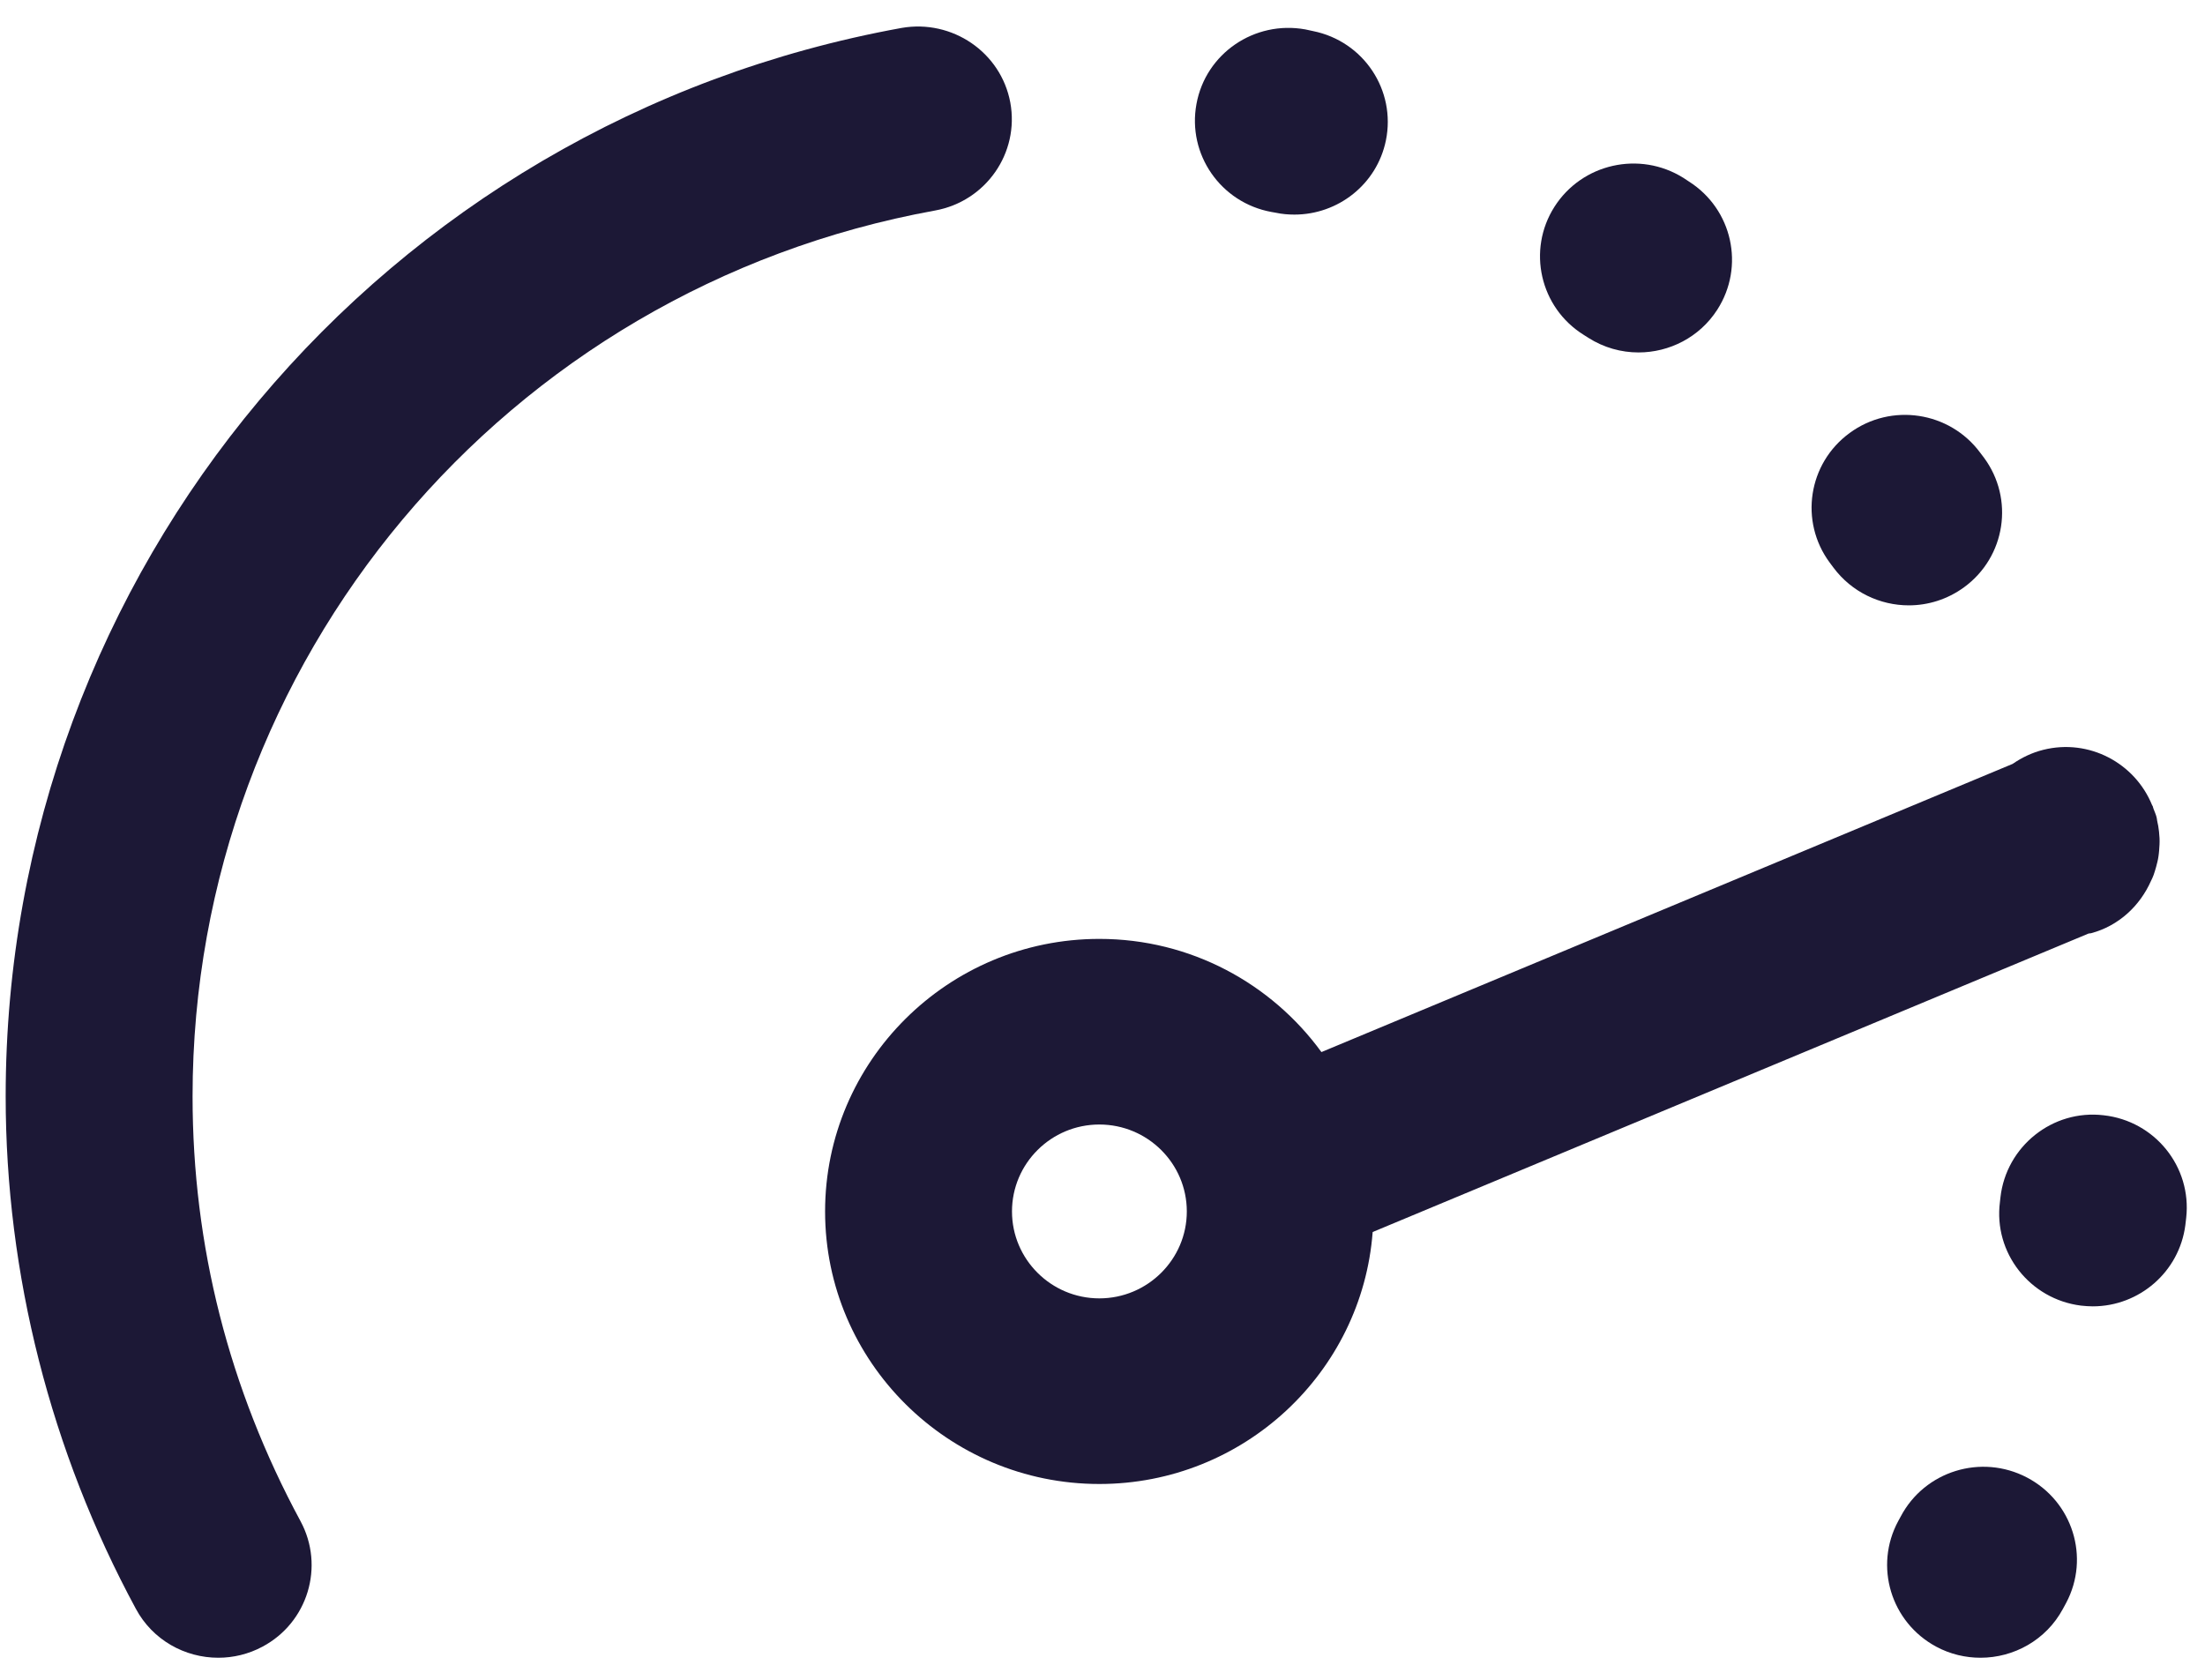
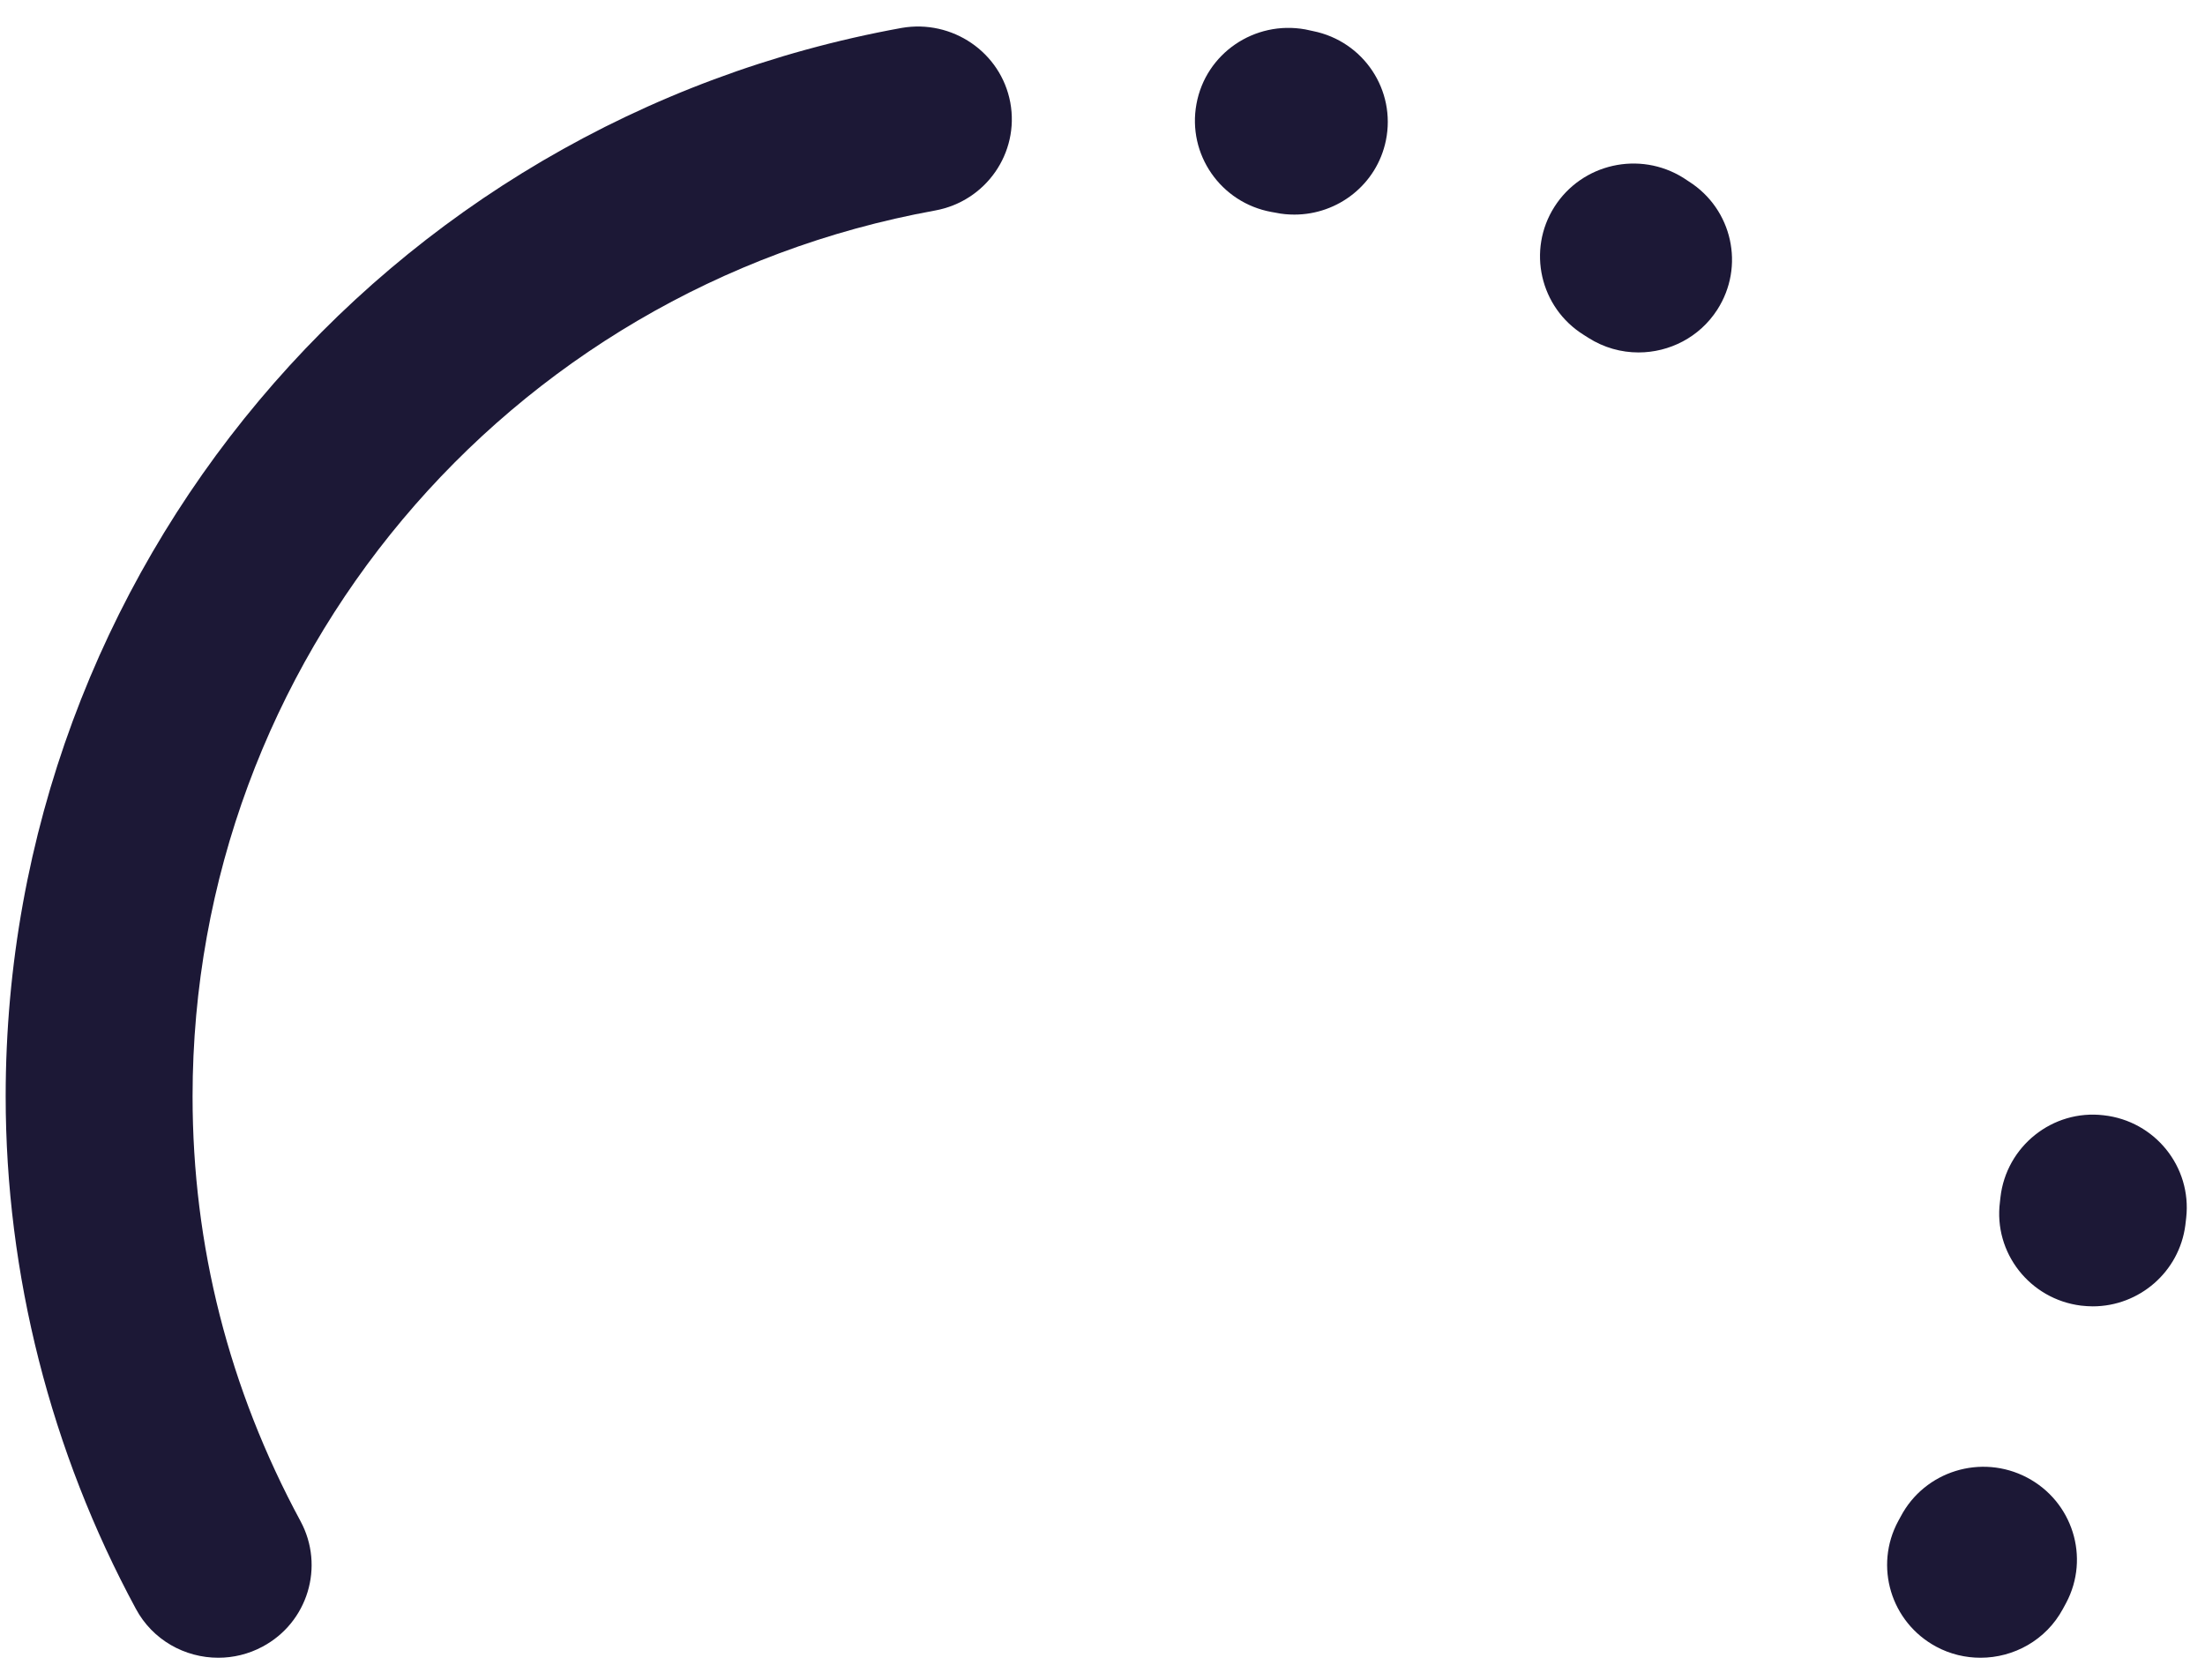
<svg xmlns="http://www.w3.org/2000/svg" width="21px" height="16px" viewBox="0 0 21 16" version="1.1">
  <title>icon/mileage</title>
  <desc>Created with Sketch.</desc>
  <g stroke="none" stroke-width="1" fill="none" fill-rule="evenodd">
    <g transform="translate(-546, -677)" fill="#1C1836">
      <g transform="translate(544, 672)">
        <g transform="translate(2, 5)">
          <g fill-rule="nonzero">
            <g>
              <path d="M8.906,2.005 C9.39,1.917 9.71,1.457 9.622,0.977 C9.533,0.497 9.068,0.182 8.587,0.266 C3.643,1.163 0.054,5.443 0.054,10.443 C0.054,12.136 0.483,13.824 1.294,15.324 C1.454,15.622 1.761,15.79 2.079,15.79 C2.22,15.79 2.364,15.757 2.499,15.685 C2.932,15.455 3.094,14.919 2.862,14.489 C2.18,13.226 1.834,11.865 1.834,10.443 C1.834,6.298 4.809,2.749 8.906,2.005 Z" />
-               <path d="M20.562,7.921 C20.558,7.886 20.553,7.852 20.544,7.816 C20.542,7.806 20.542,7.795 20.539,7.785 C20.532,7.756 20.519,7.73 20.509,7.702 C20.506,7.695 20.505,7.686 20.502,7.678 C20.5,7.676 20.499,7.673 20.497,7.671 C20.334,7.268 19.896,7.033 19.46,7.142 C19.352,7.169 19.255,7.216 19.168,7.276 L12.585,10.021 C12.11,9.369 11.34,8.943 10.47,8.943 C9.029,8.943 7.858,10.108 7.858,11.539 C7.858,12.97 9.029,14.135 10.47,14.135 C11.844,14.135 12.972,13.074 13.073,11.735 L19.891,8.892 C19.898,8.89 19.907,8.891 19.915,8.889 C20.18,8.818 20.381,8.627 20.486,8.39 C20.495,8.372 20.504,8.353 20.511,8.333 C20.519,8.309 20.527,8.285 20.534,8.259 C20.543,8.225 20.552,8.192 20.557,8.156 C20.56,8.138 20.561,8.121 20.563,8.103 C20.566,8.064 20.569,8.024 20.567,7.984 C20.566,7.963 20.564,7.942 20.562,7.921 Z M10.47,12.367 C10.011,12.367 9.638,11.995 9.638,11.539 C9.638,11.082 10.011,10.711 10.47,10.711 C10.929,10.711 11.303,11.082 11.303,11.539 C11.303,11.995 10.929,12.367 10.47,12.367 Z" />
              <path d="M19.931,12.443 C20.373,12.443 20.756,12.115 20.813,11.668 L20.821,11.599 C20.875,11.114 20.523,10.677 20.035,10.623 C19.548,10.565 19.107,10.919 19.052,11.404 L19.047,11.449 C18.985,11.933 19.332,12.375 19.819,12.436 C19.857,12.44 19.894,12.443 19.931,12.443 Z" />
              <path d="M15.126,3.217 C15.275,3.312 15.441,3.357 15.605,3.357 C15.898,3.357 16.186,3.213 16.355,2.95 C16.62,2.538 16.499,1.992 16.085,1.729 L16.032,1.694 C15.616,1.434 15.067,1.557 14.804,1.97 C14.542,2.382 14.666,2.929 15.082,3.189 L15.126,3.217 Z" />
              <path d="M12.149,2.026 C12.209,2.039 12.269,2.044 12.328,2.044 C12.742,2.044 13.113,1.757 13.199,1.338 C13.297,0.859 12.987,0.393 12.505,0.296 L12.431,0.28 C11.947,0.193 11.483,0.509 11.395,0.99 C11.306,1.47 11.626,1.931 12.109,2.019 L12.149,2.026 Z" />
-               <path d="M18.179,5.766 C18.361,5.766 18.546,5.71 18.705,5.594 C19.101,5.305 19.186,4.752 18.894,4.358 L18.859,4.312 C18.568,3.919 18.011,3.834 17.616,4.124 C17.22,4.413 17.135,4.966 17.426,5.359 L17.461,5.406 C17.636,5.641 17.906,5.766 18.179,5.766 Z" />
              <path d="M18.102,14.445 L18.079,14.487 C17.846,14.917 18.008,15.453 18.441,15.685 C18.575,15.757 18.72,15.79 18.862,15.79 C19.179,15.79 19.486,15.622 19.646,15.326 L19.678,15.267 C19.907,14.835 19.739,14.301 19.304,14.073 C18.868,13.845 18.33,14.012 18.102,14.445 Z" />
            </g>
          </g>
        </g>
      </g>
    </g>
  </g>
</svg>